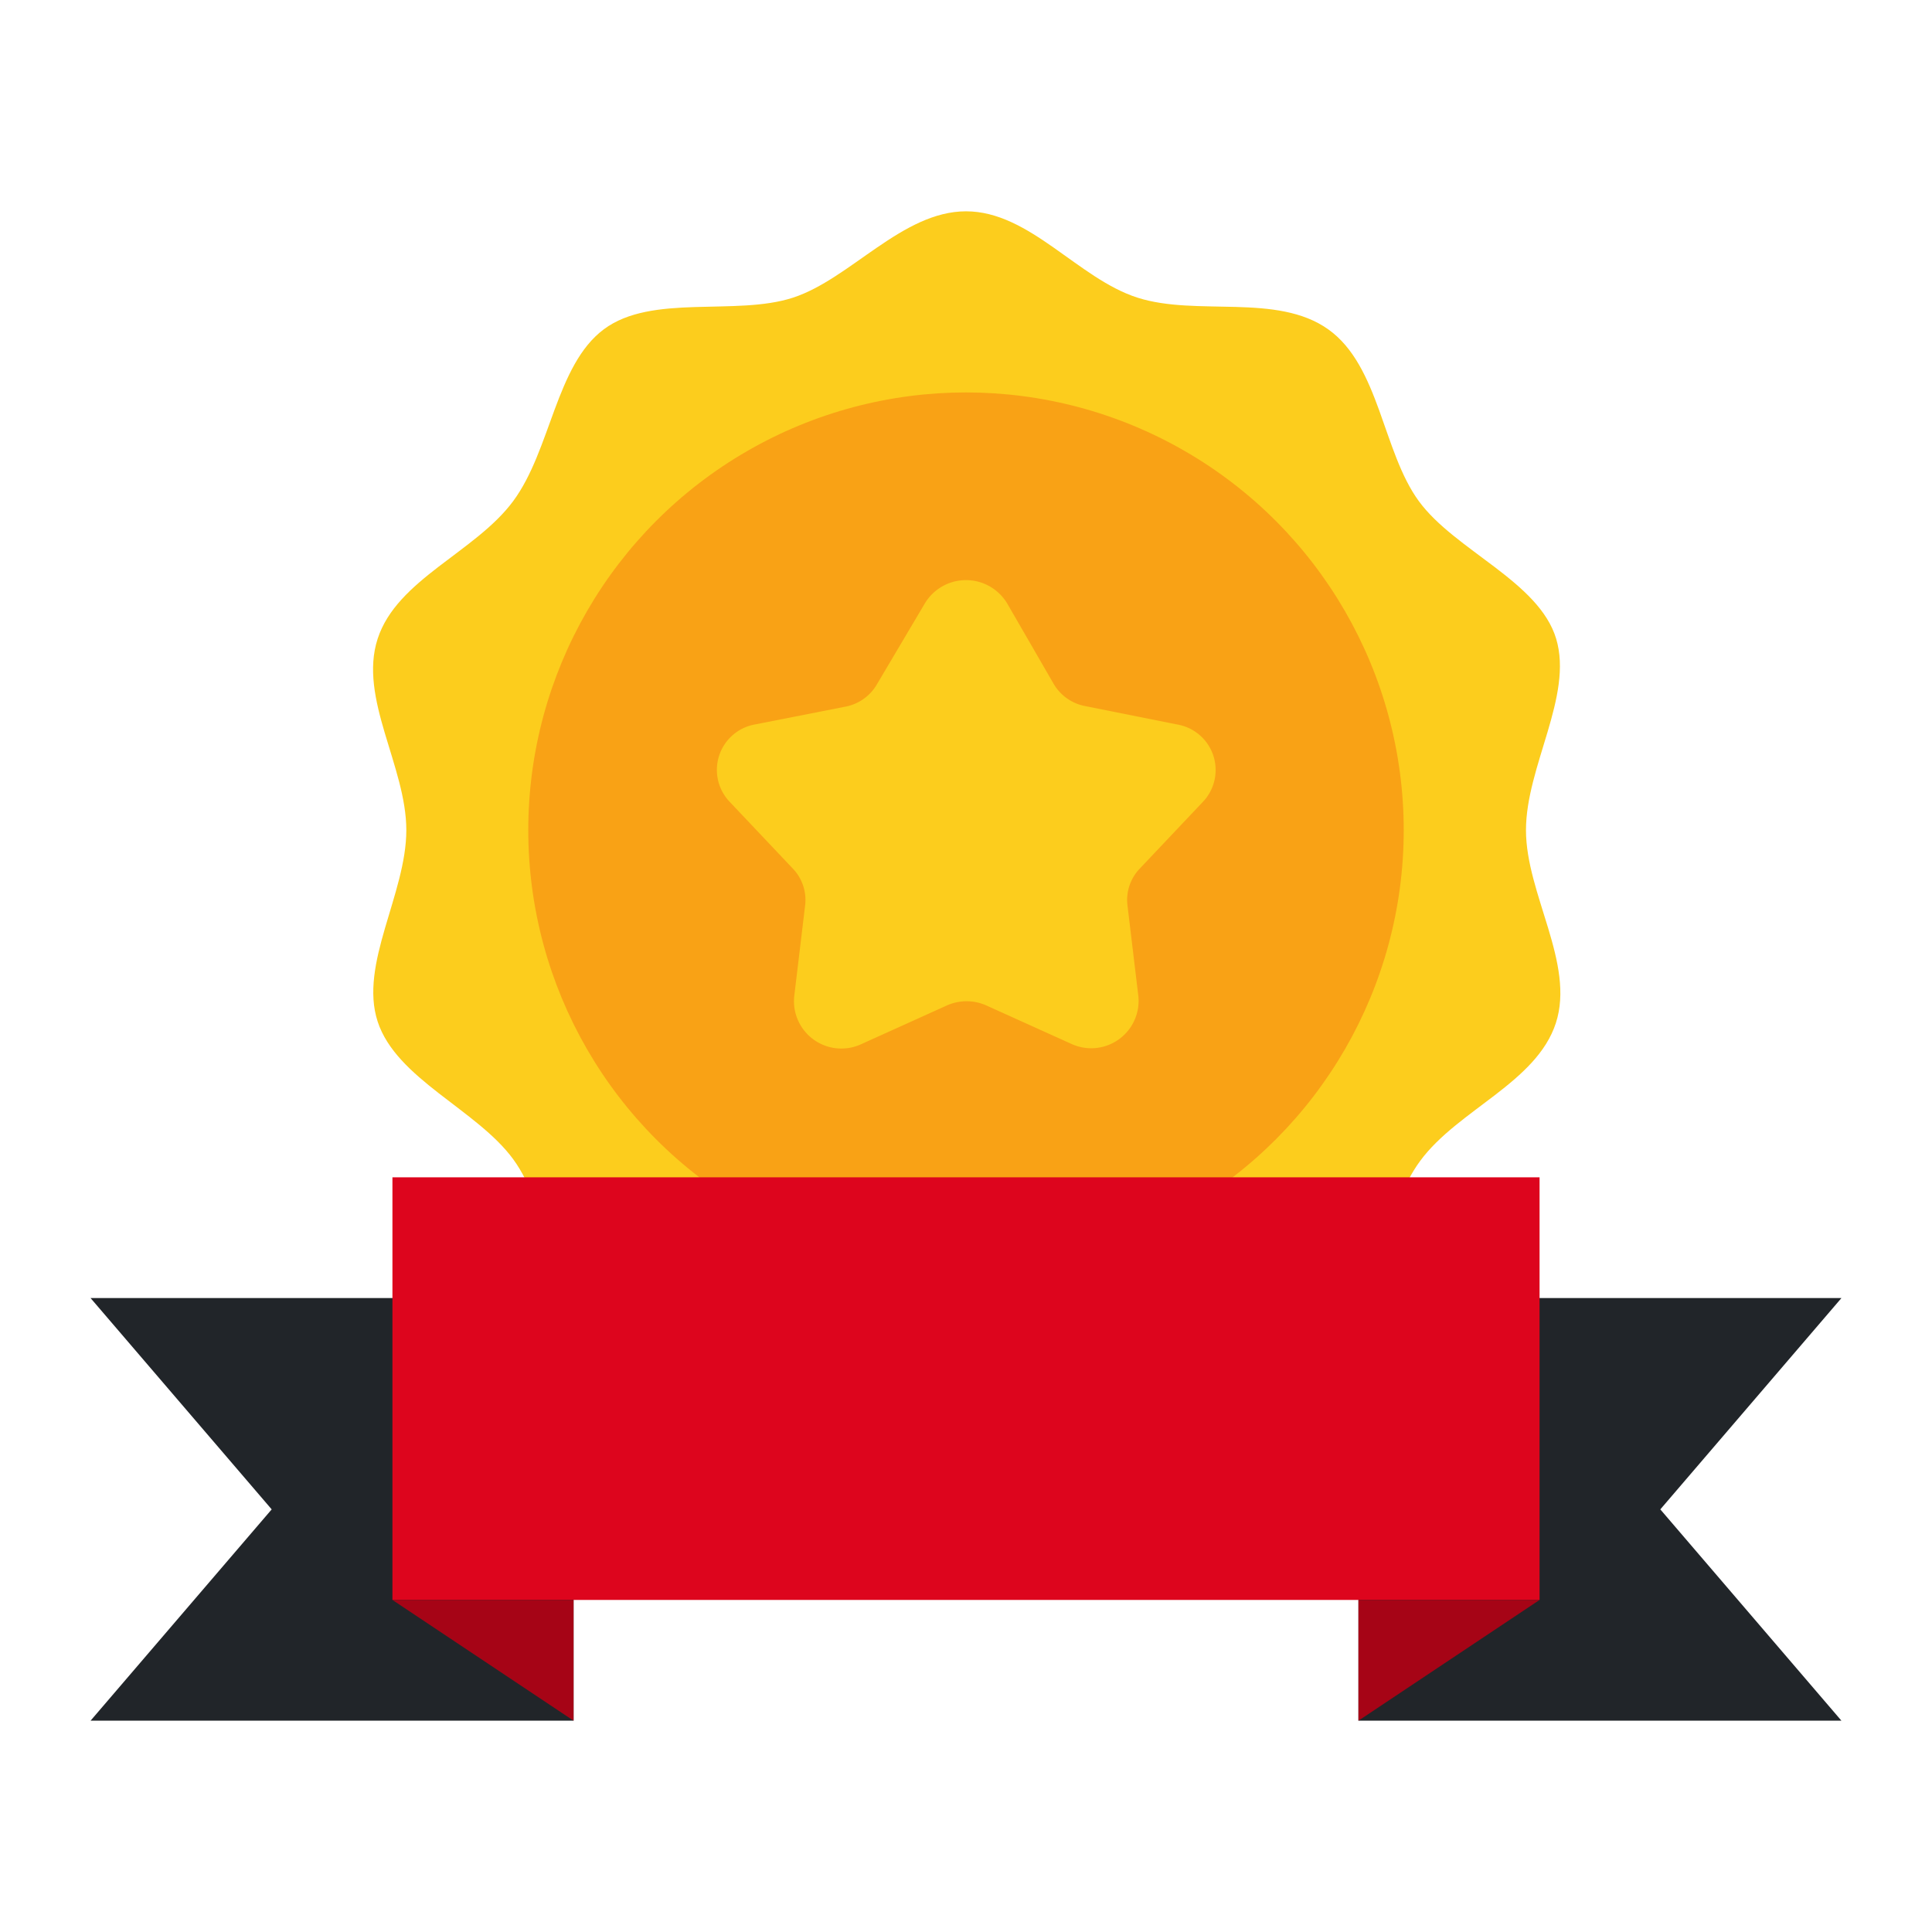
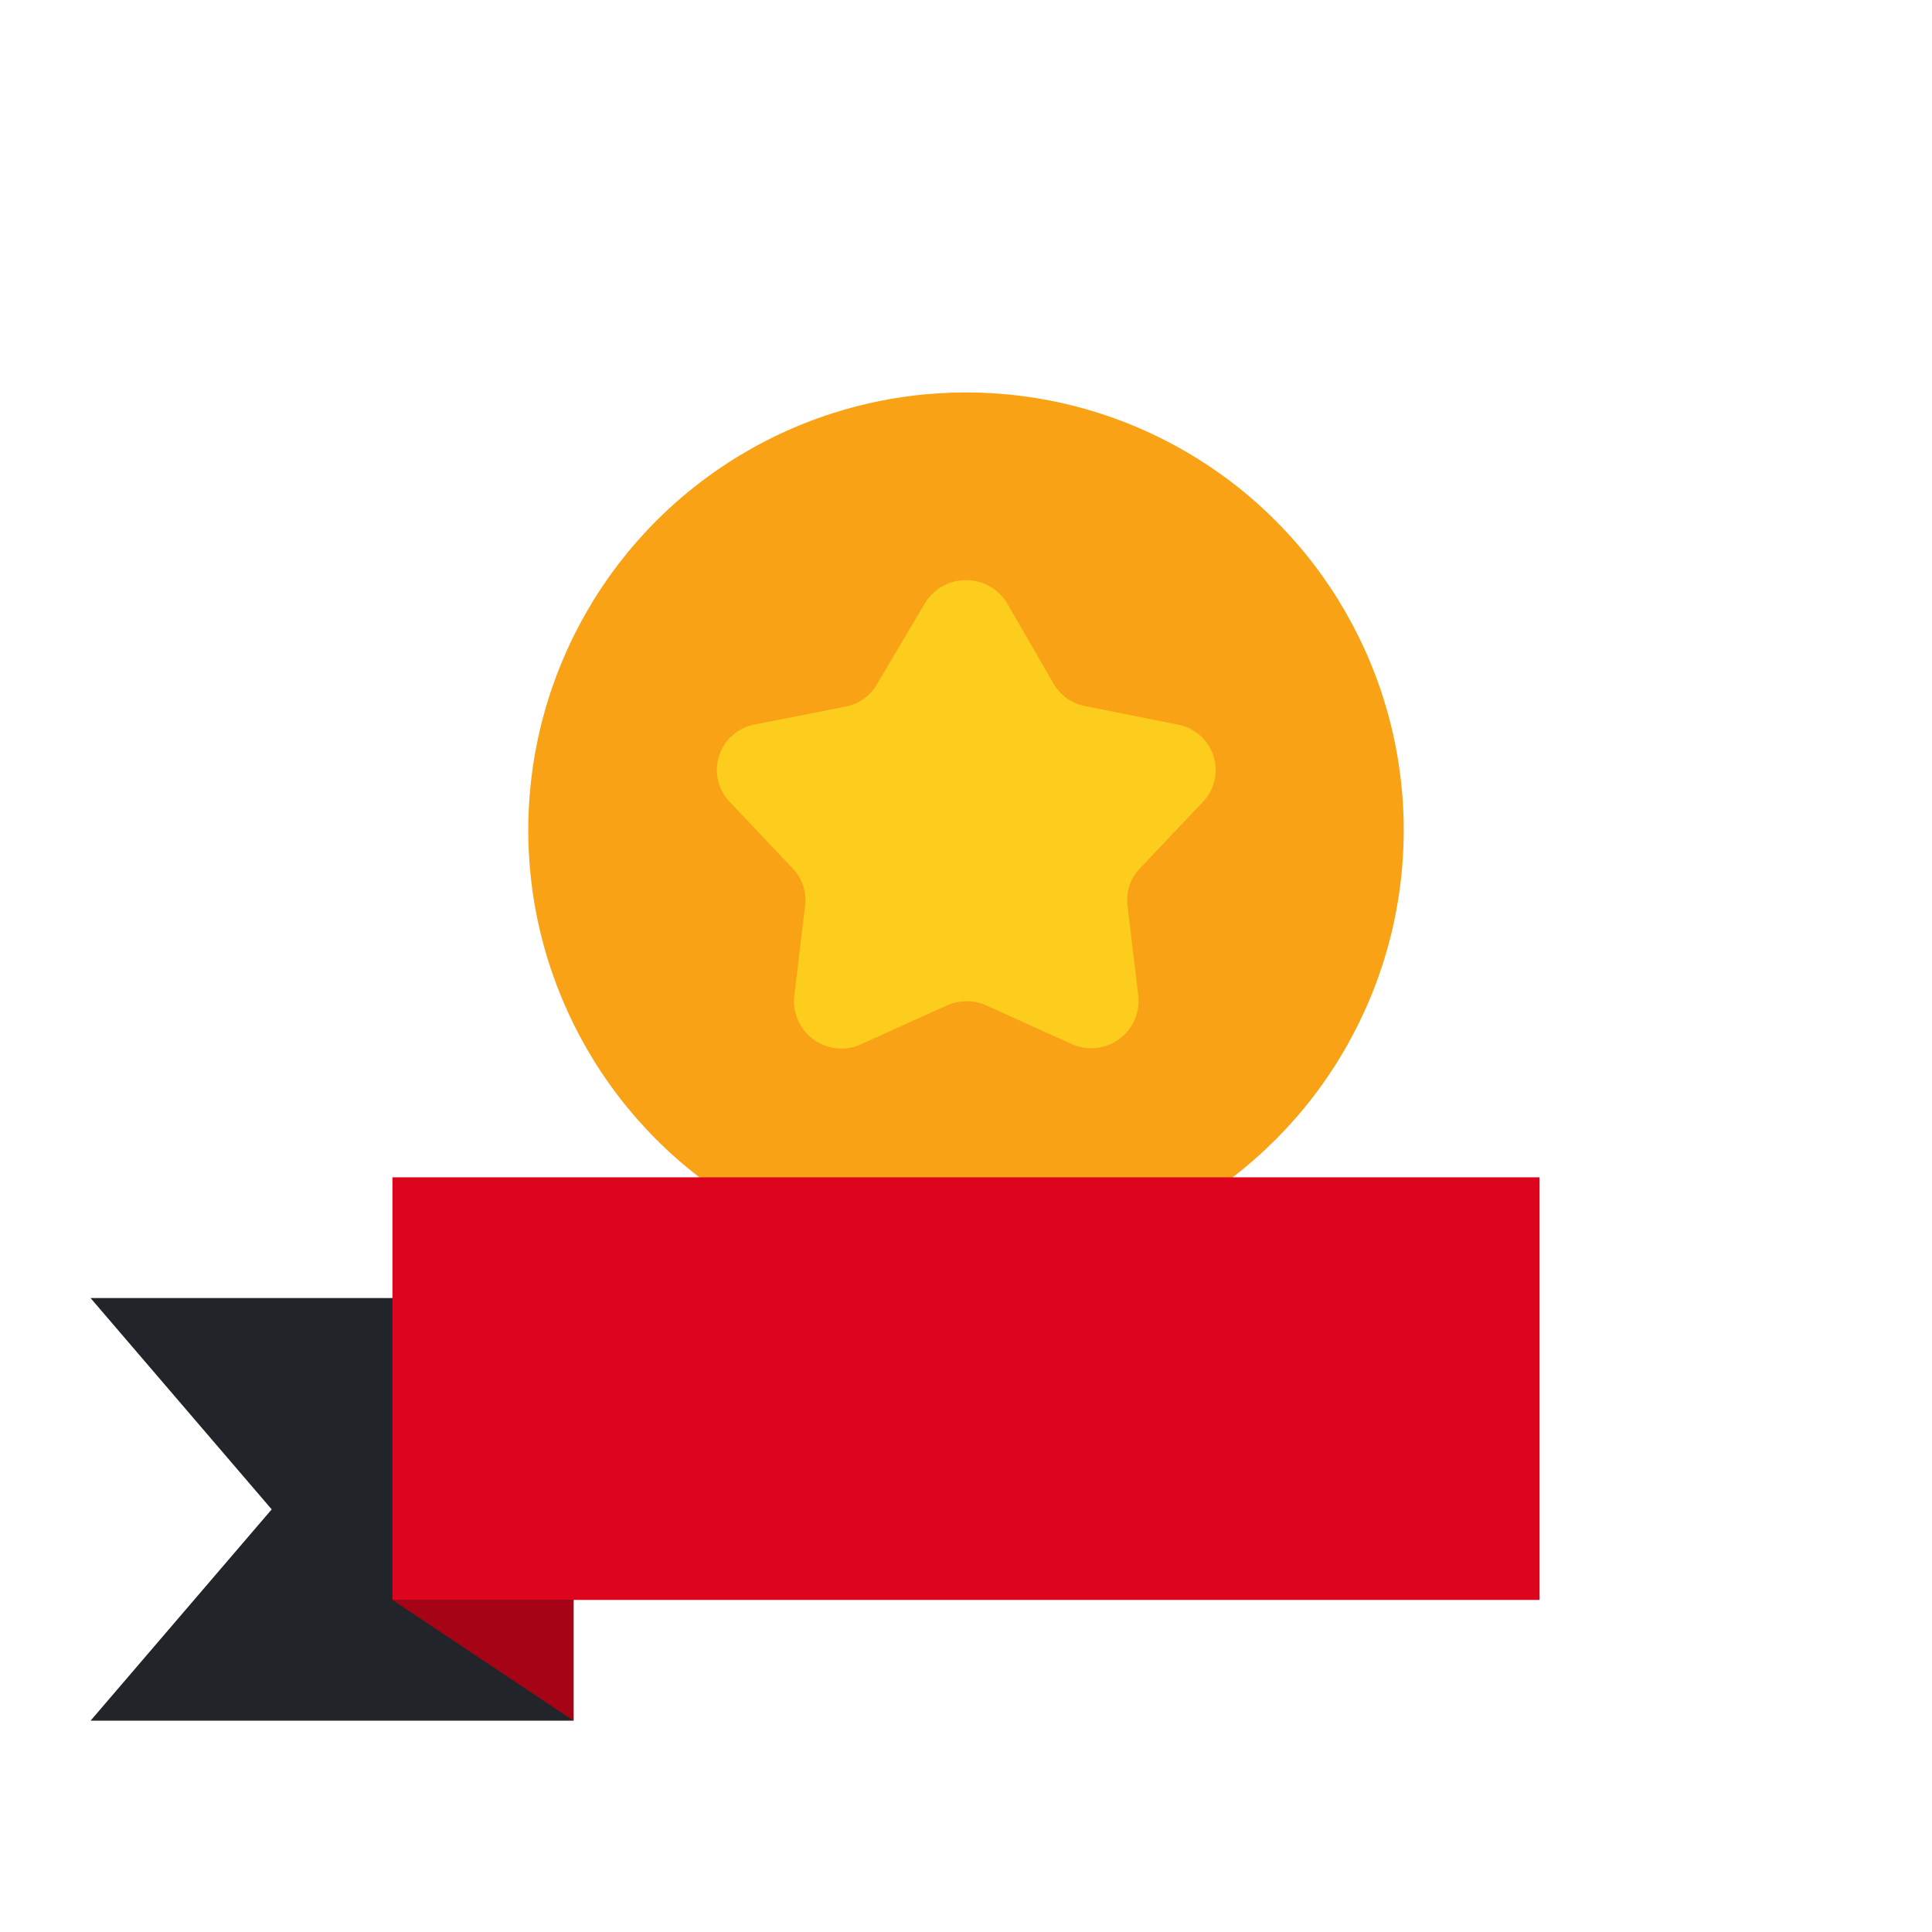
<svg xmlns="http://www.w3.org/2000/svg" width="800px" height="800px" viewBox="0 0 64 64">
  <g id="Flat">
    <g id="Color">
-       <path d="M50.55,27.5c0-2.11,1.57-4.44,1-6.34S48.2,18.24,47,16.6s-1.3-4.48-3-5.69-4.35-.42-6.32-1.05S34.11,7,32,7s-3.83,2.24-5.73,2.86S21.59,9.72,20,10.91s-1.75,4-3,5.69-3.85,2.59-4.49,4.56.95,4.23.95,6.34-1.57,4.44-.95,6.34S15.8,36.76,17,38.4s1.3,4.48,3,5.69,4.35.42,6.32,1S29.89,48,32,48s3.83-2.24,5.73-2.86,4.68.14,6.32-1,1.75-4,3-5.69,3.85-2.59,4.49-4.56S50.55,29.61,50.55,27.5Z" fill="#fccd1d" />
      <circle cx="32" cy="27.5" fill="#f9a215" r="14.5" />
      <path d="M33.37,20l1.52,2.63a1.54,1.54,0,0,0,1.06.76L39,24a1.53,1.53,0,0,1,.85,2.56l-2.1,2.22a1.5,1.5,0,0,0-.4,1.22l.36,3a1.57,1.57,0,0,1-2.22,1.58l-2.81-1.27a1.6,1.6,0,0,0-1.32,0l-2.81,1.27A1.57,1.57,0,0,1,26.31,33l.36-3a1.5,1.5,0,0,0-.4-1.22l-2.1-2.22A1.53,1.53,0,0,1,25,24l3-.59a1.54,1.54,0,0,0,1.06-.76L30.63,20A1.59,1.59,0,0,1,33.37,20Z" fill="#fccd1d" />
-       <polygon fill="#212529" points="45 43 45 57 61 57 55 50 61 43 45 43" />
      <polygon fill="#212529" points="19 43 19 57 3 57 9 50 3 43 19 43" />
      <rect fill="#dd051d" height="14" width="38" x="13" y="39" />
      <polygon fill="#a60416" points="13 53 19 57 19 53 13 53" />
-       <polygon fill="#a60416" points="51 53 45 57 45 53 51 53" />
    </g>
  </g>
</svg>